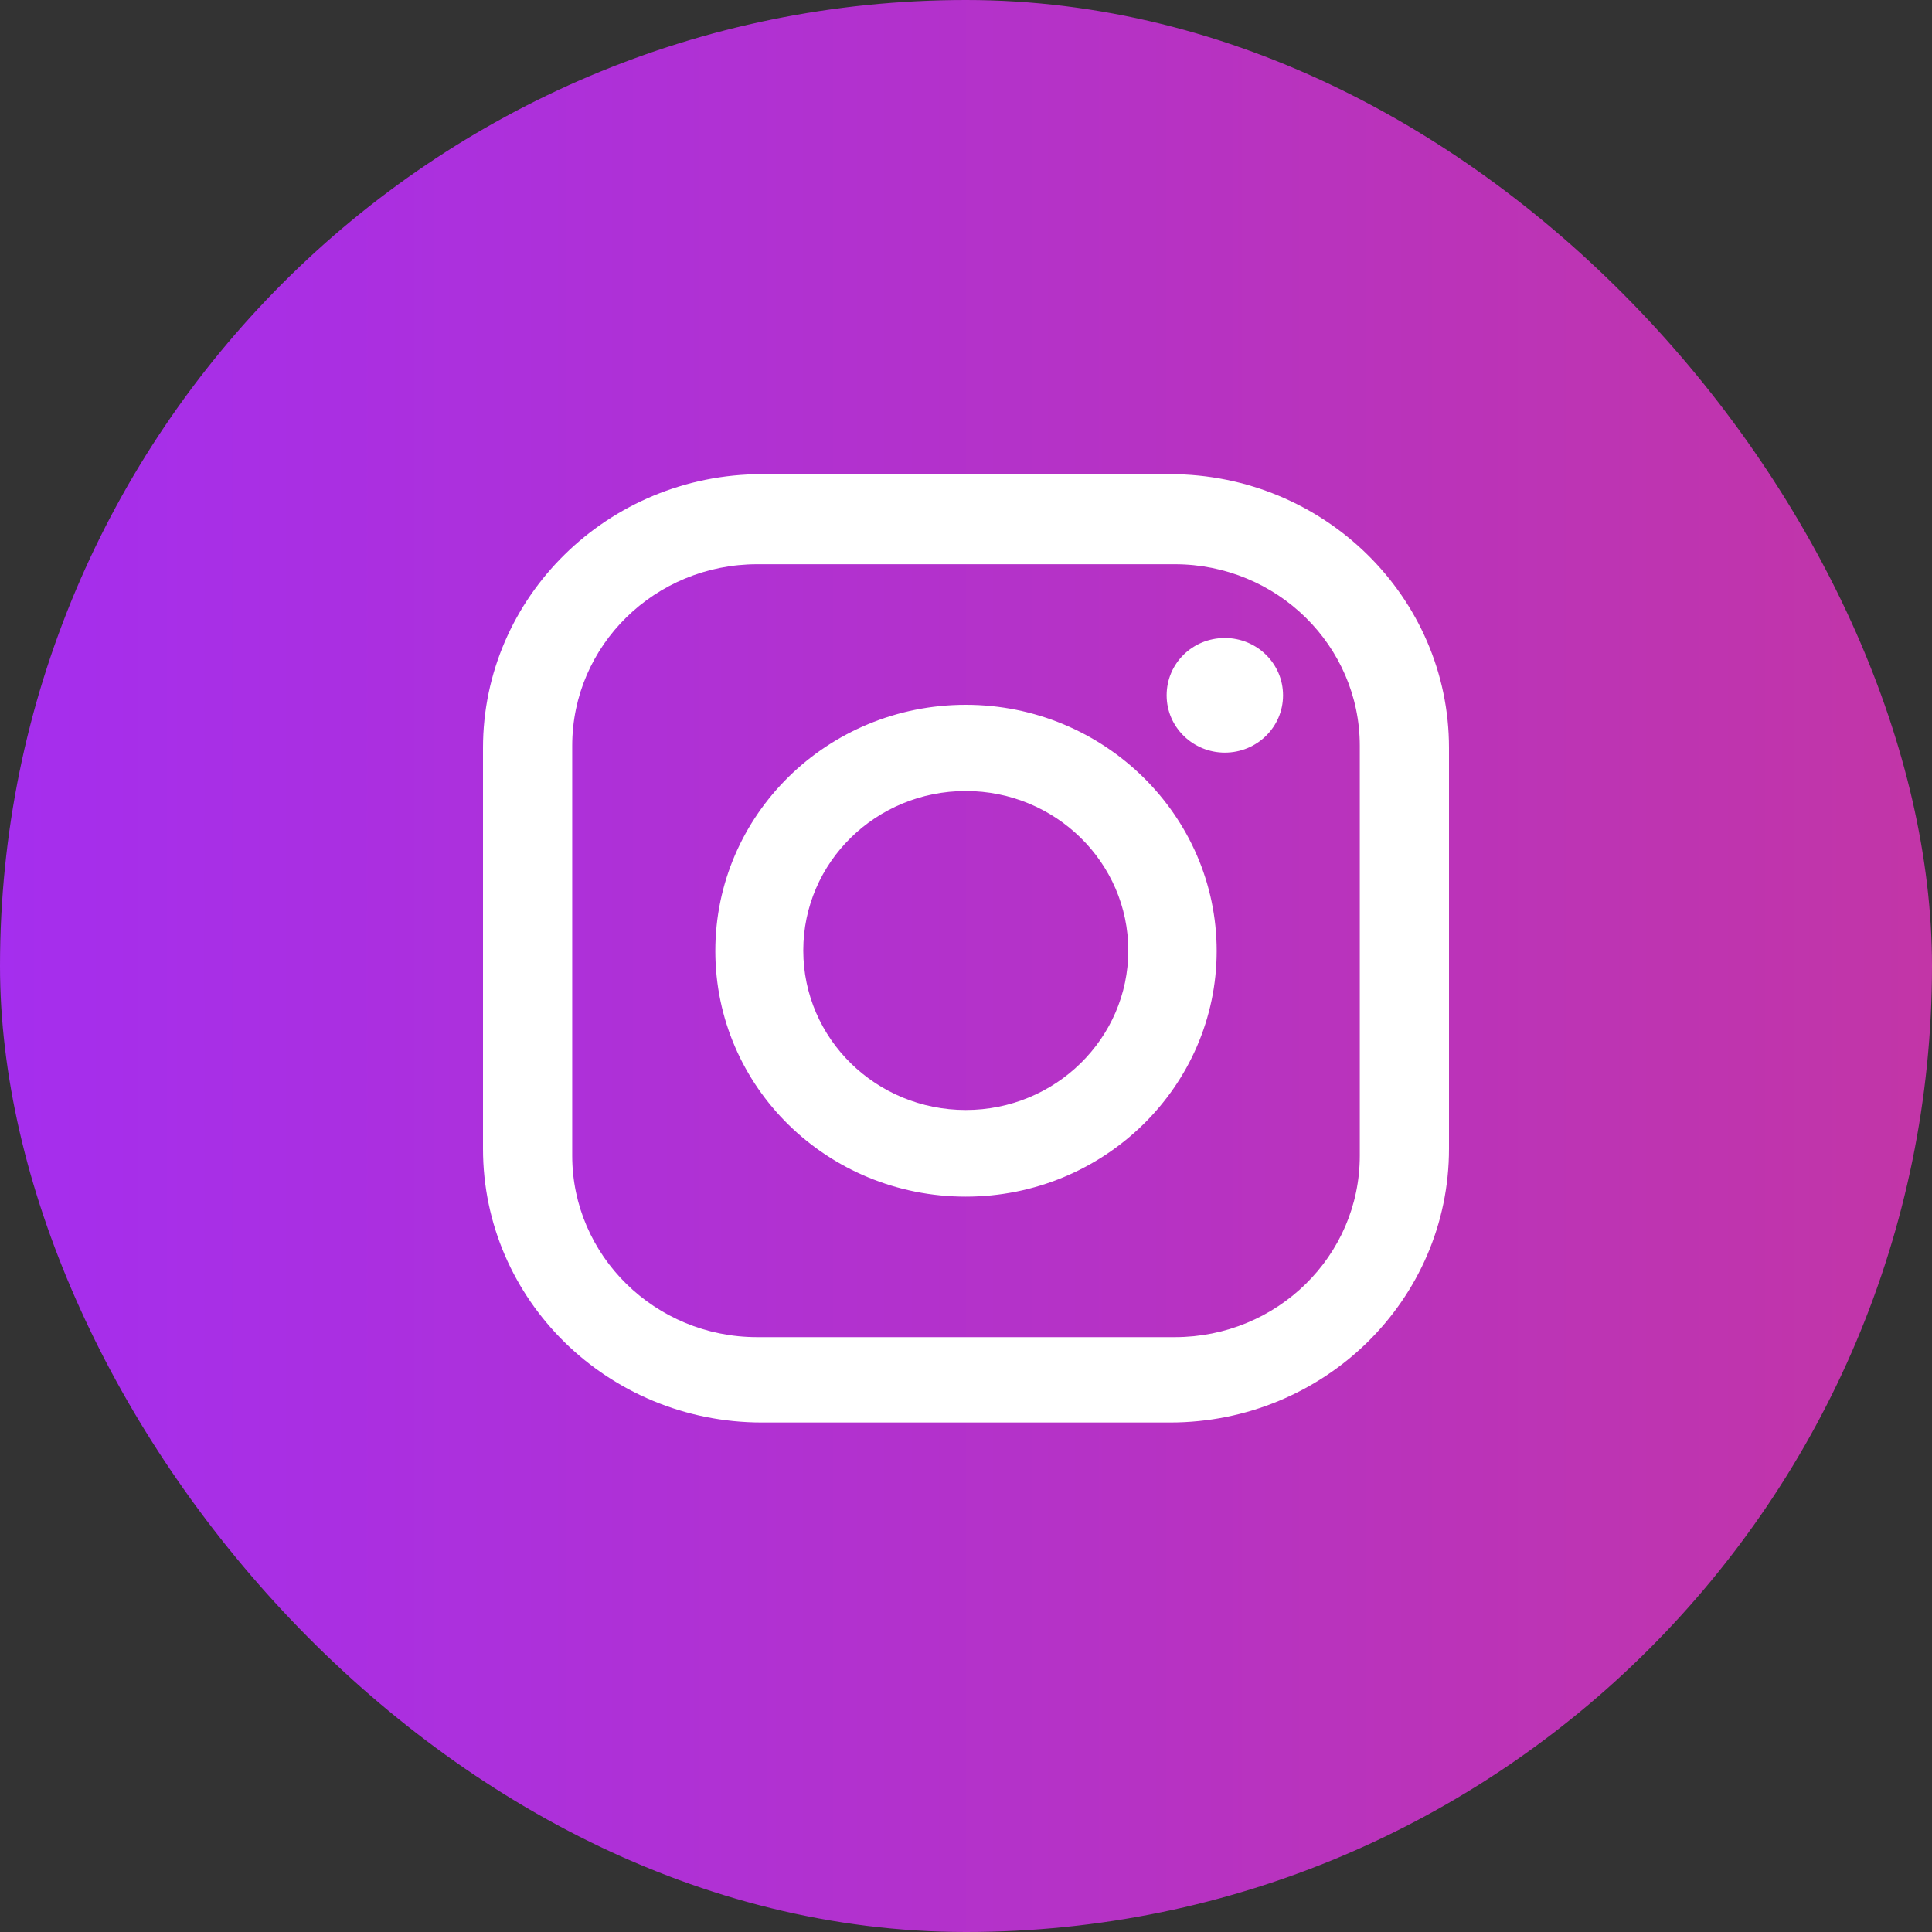
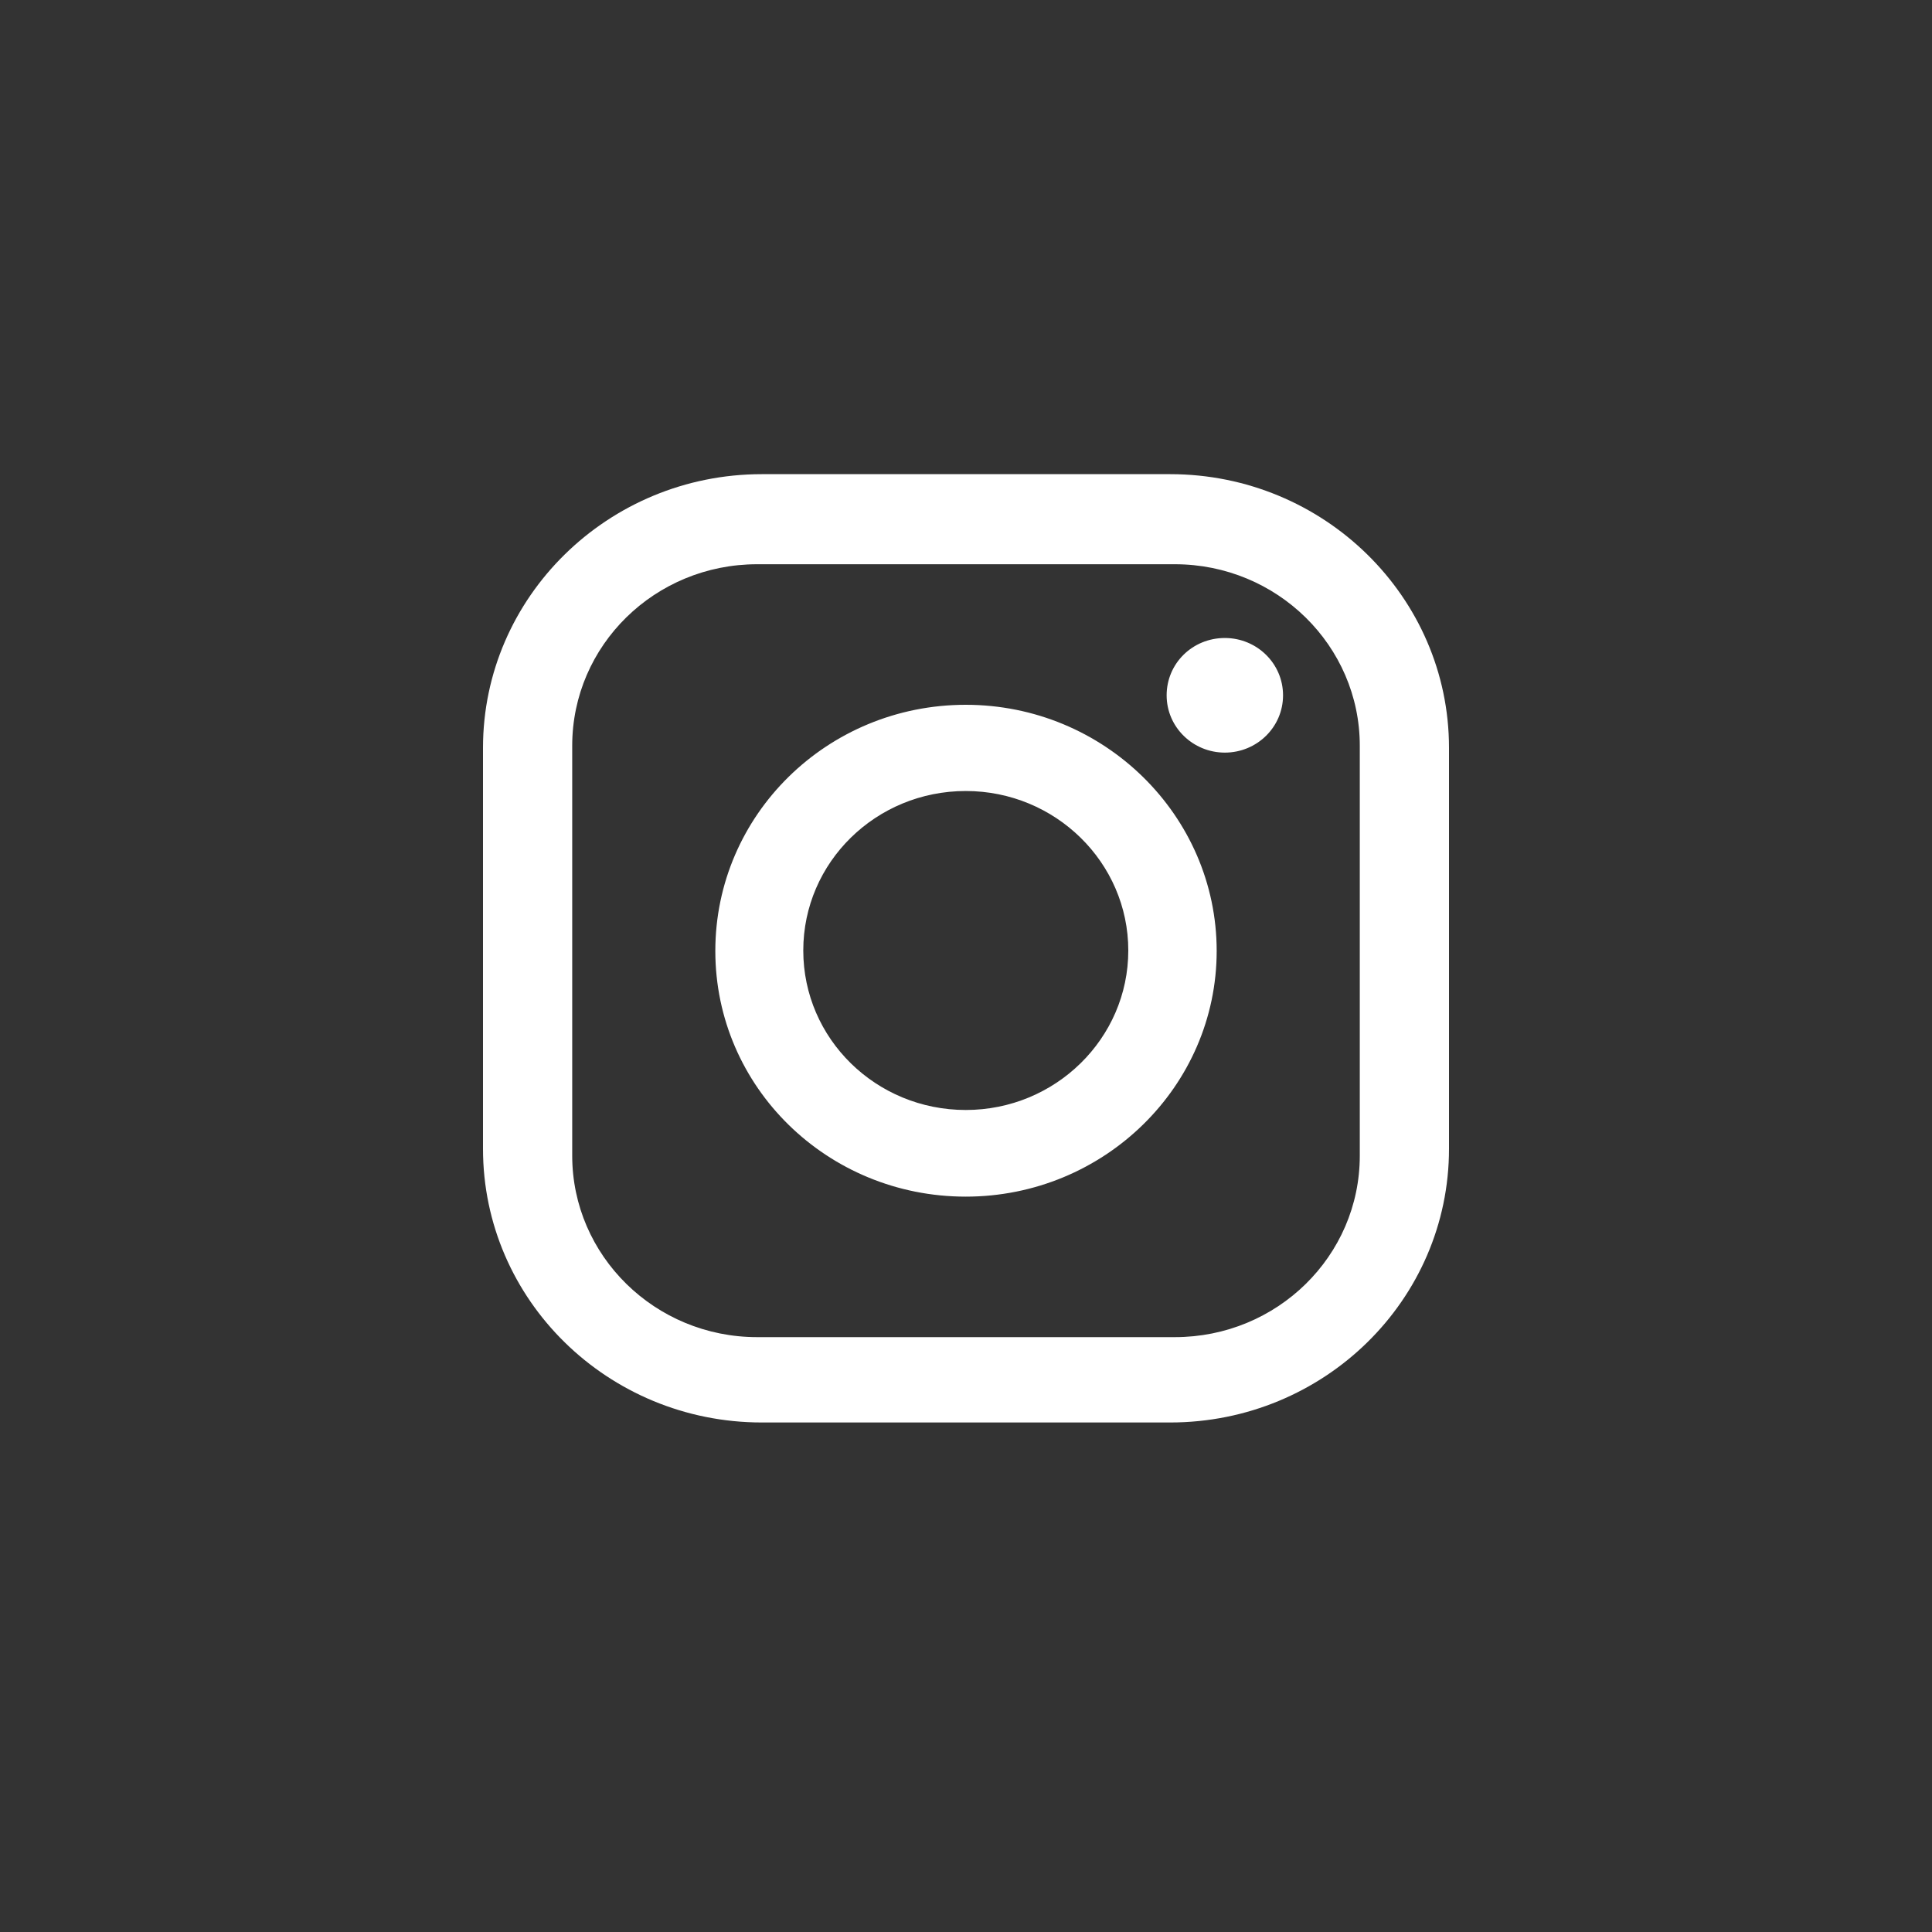
<svg xmlns="http://www.w3.org/2000/svg" width="40" height="40" viewBox="0 0 40 40" fill="none">
  <rect x="0" y="0" width="40" height="40" fill="#333333" stroke="none" />
-   <rect width="40" height="40" rx="20" fill="url(#paint0_linear_975_76664)" />
  <path d="M24.226 9.817H15.774C12.588 9.817 10 12.361 10 15.484V23.784C10 26.917 12.588 29.451 15.774 29.451H24.226C27.412 29.451 30 26.917 30 23.784V15.484C30 12.361 27.412 9.817 24.226 9.817ZM28.153 23.927C28.153 26.006 26.439 27.684 24.324 27.684H15.676C13.561 27.684 11.847 25.997 11.847 23.927V15.44C11.847 13.36 13.561 11.682 15.676 11.682H24.324C26.439 11.682 28.153 13.369 28.153 15.44V23.927ZM19.995 14.592C17.131 14.592 14.81 16.868 14.81 19.688C14.81 22.508 17.131 24.775 19.995 24.775C22.86 24.775 25.19 22.49 25.19 19.688C25.19 16.885 22.86 14.592 19.995 14.592ZM19.995 22.981C18.139 22.981 16.631 21.508 16.631 19.679C16.631 17.849 18.139 16.377 19.995 16.377C21.852 16.377 23.36 17.858 23.36 19.679C23.36 21.499 21.852 22.981 19.995 22.981ZM25.359 13.209C24.69 13.209 24.154 13.735 24.154 14.396C24.154 15.056 24.699 15.582 25.359 15.582C26.02 15.582 26.564 15.056 26.564 14.396C26.564 13.735 26.02 13.209 25.359 13.209Z" fill="white" />
  <defs>
    <linearGradient id="paint0_linear_975_76664" x1="0" y1="20" x2="40" y2="20" gradientUnits="userSpaceOnUse">
      <stop stop-color="#A52EEE" />
      <stop offset="1" stop-color="#C235A7" />
    </linearGradient>
  </defs>
</svg>